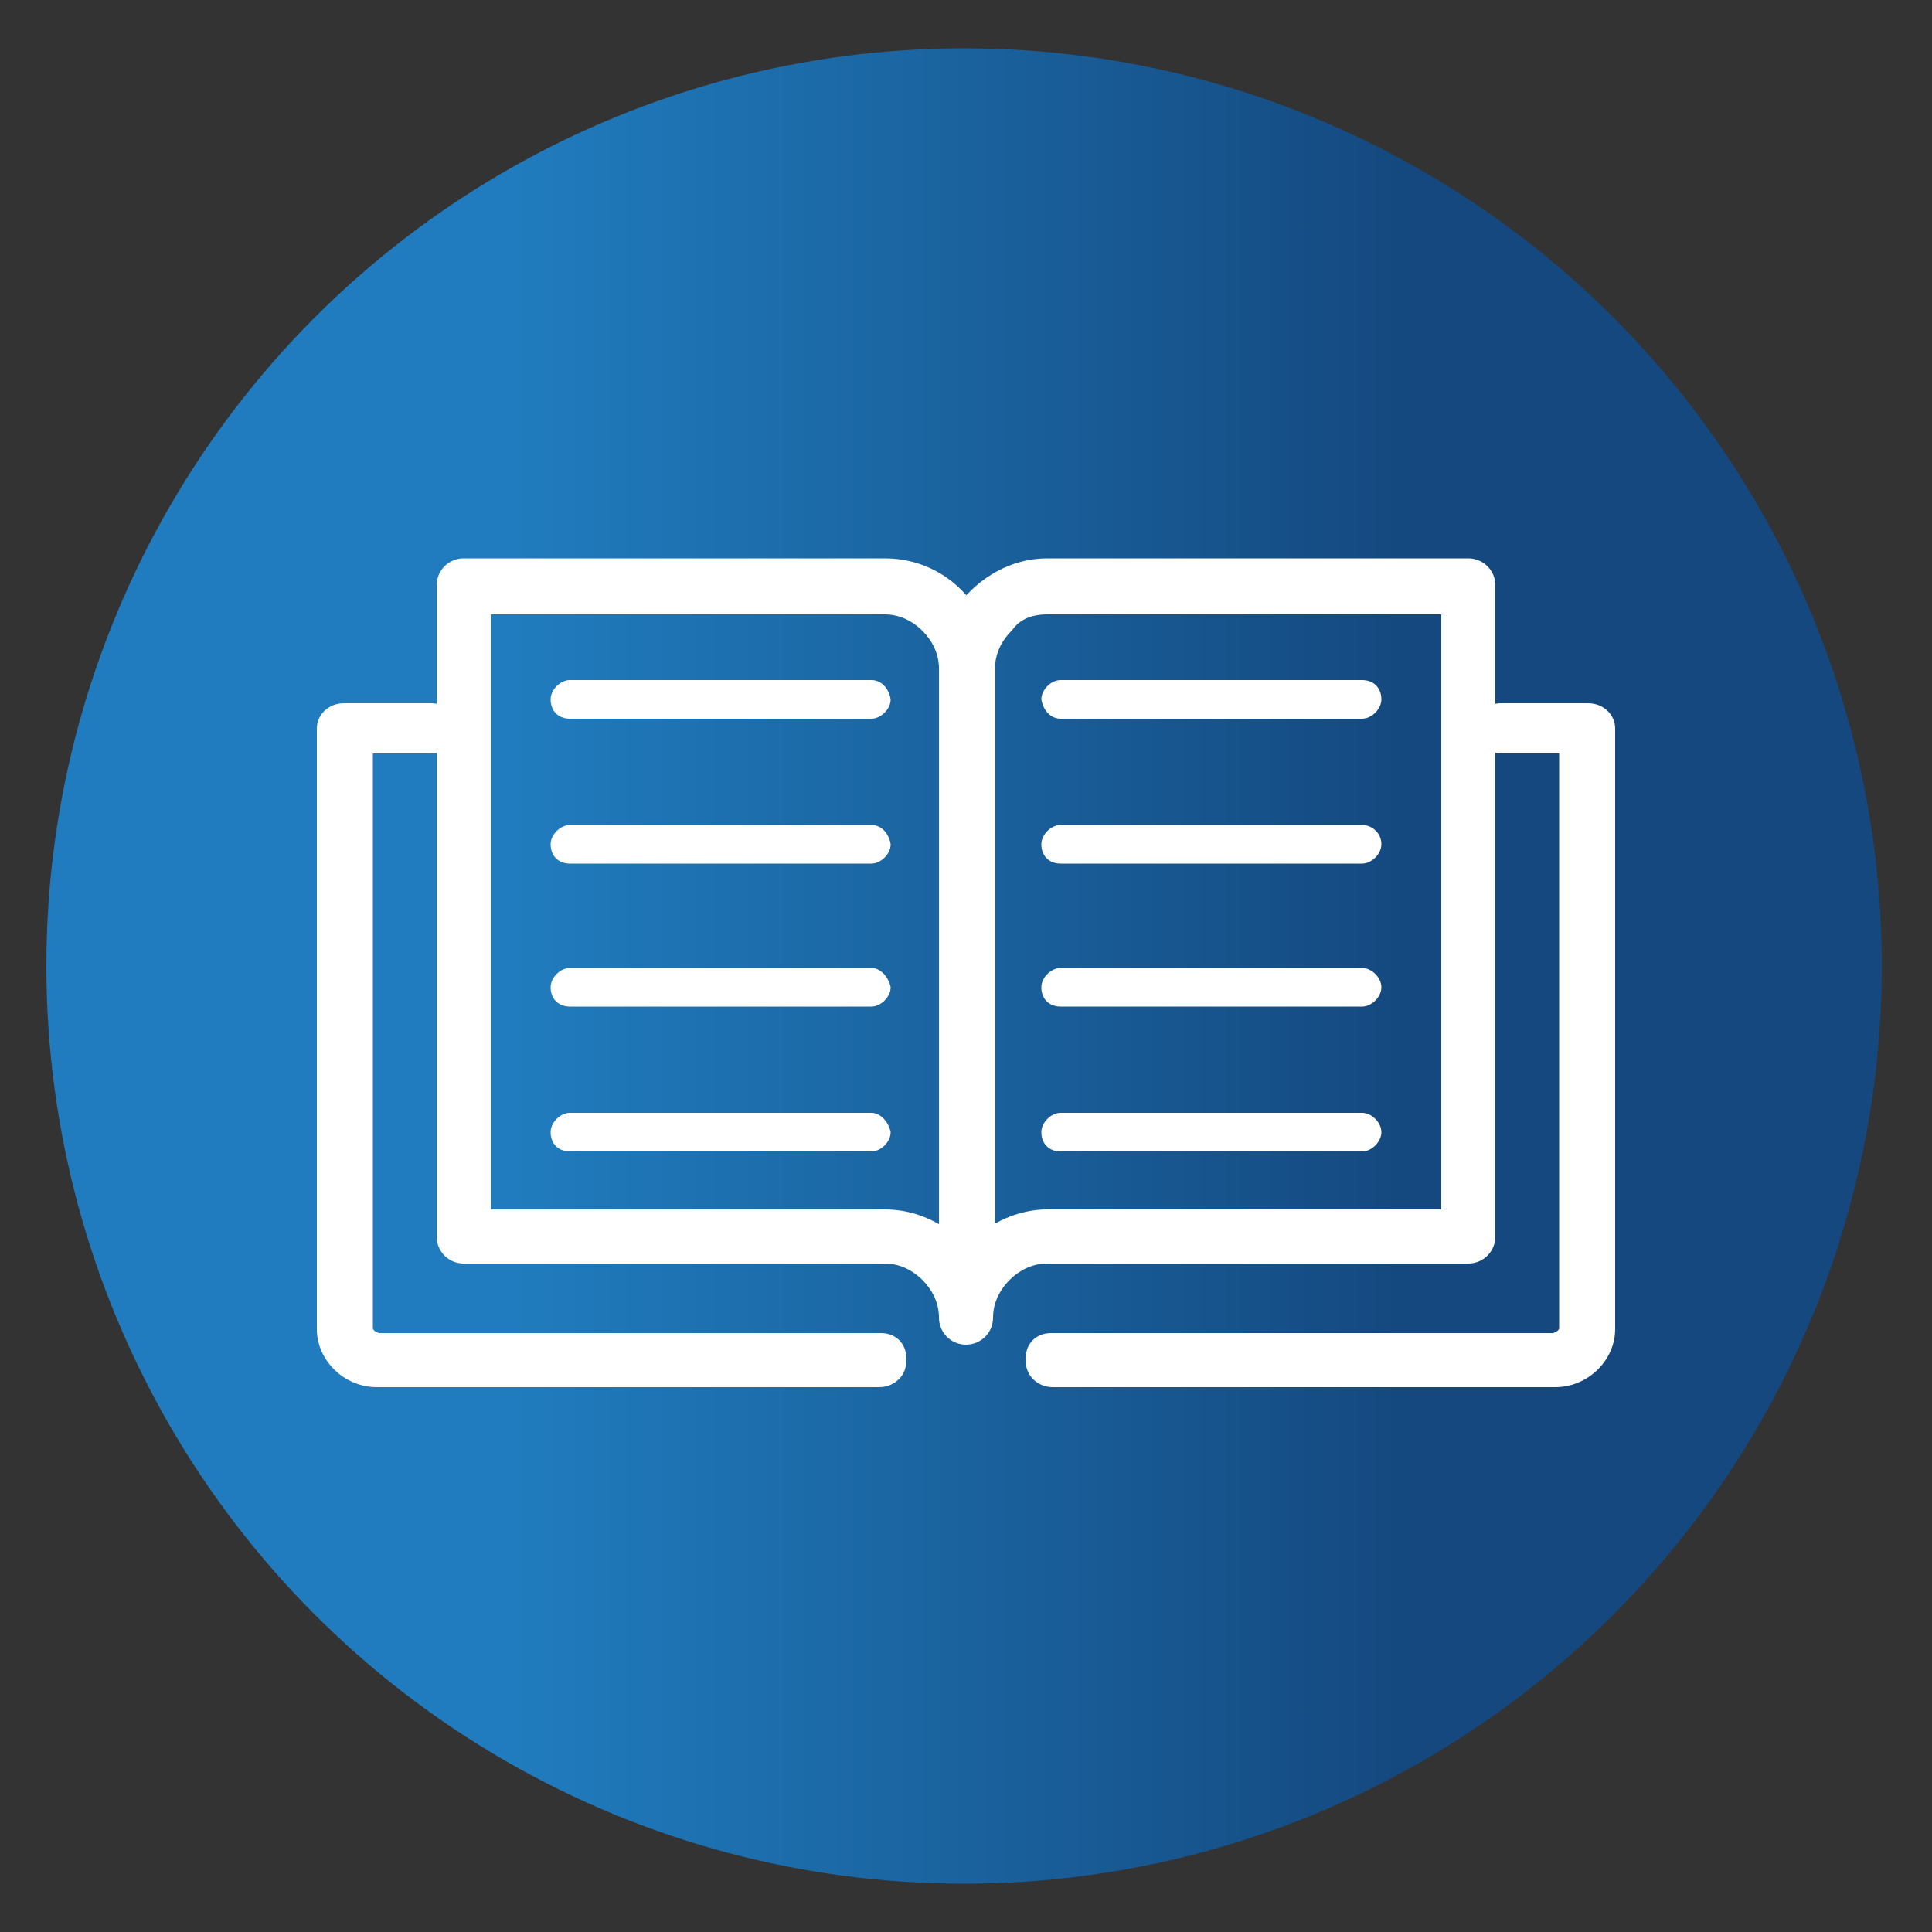
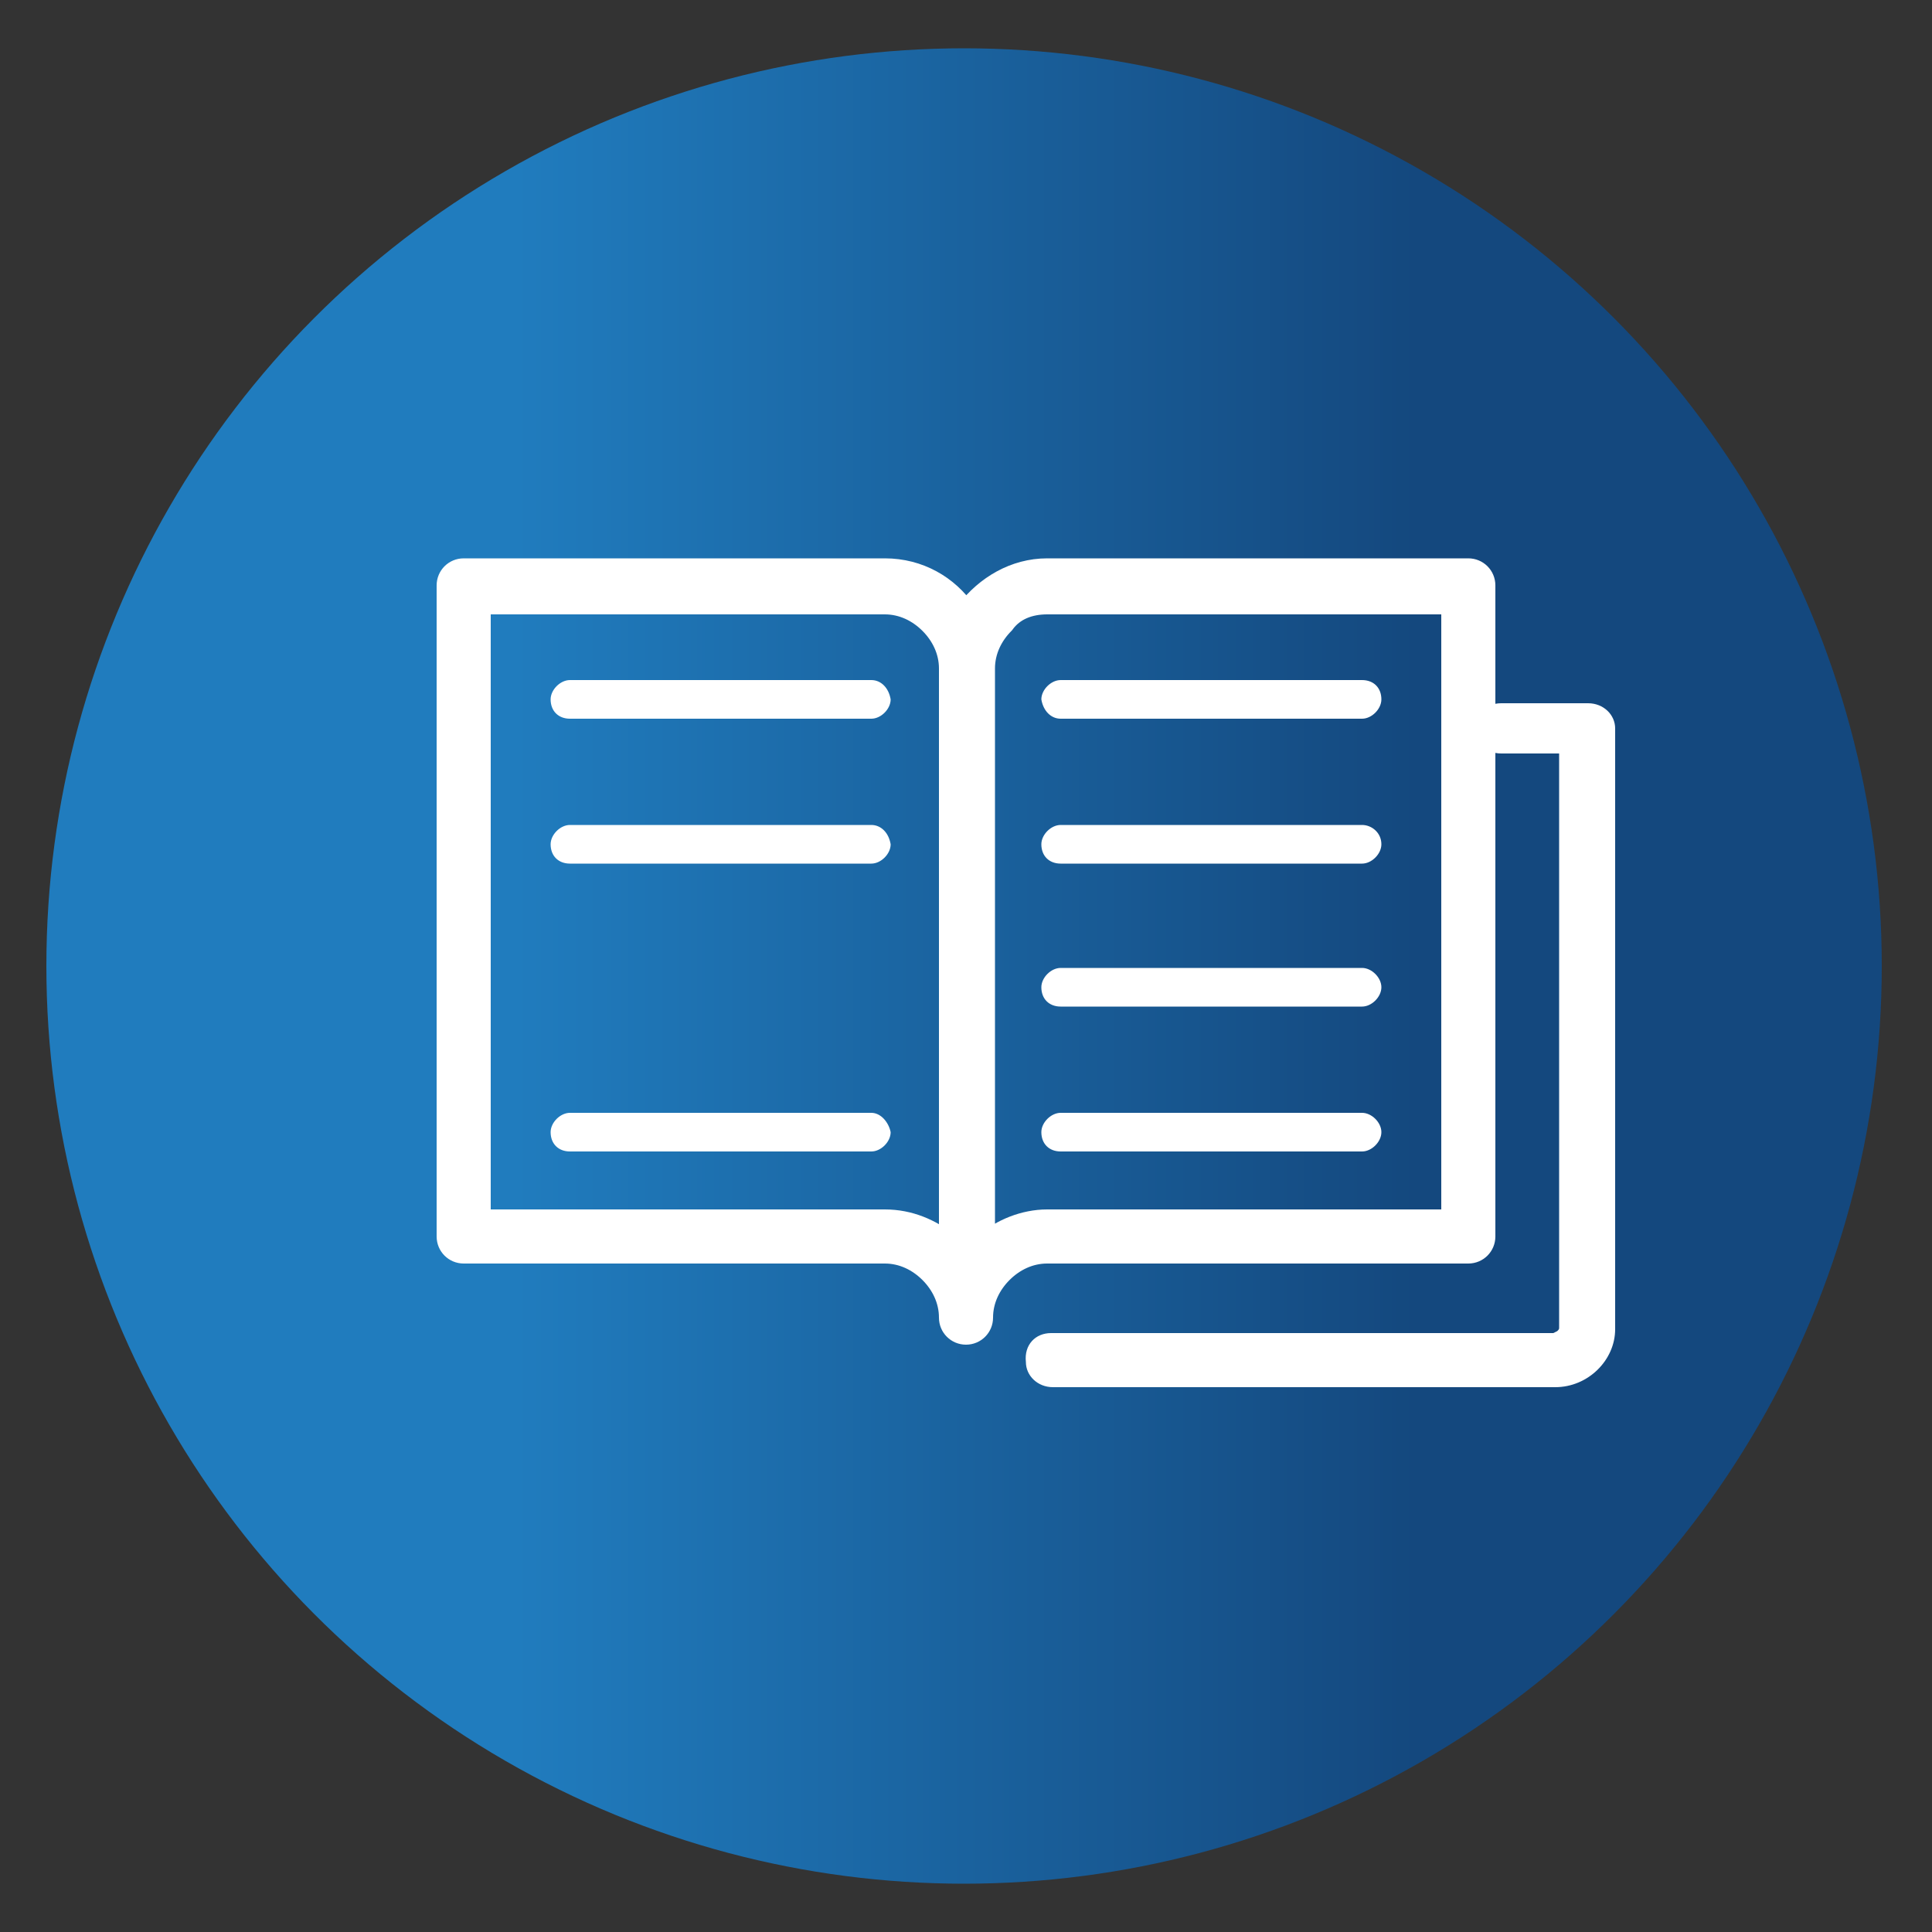
<svg xmlns="http://www.w3.org/2000/svg" version="1.1" id="Layer_1" x="0px" y="0px" viewBox="0 0 100 100" style="enable-background:new 0 0 100 100;" xml:space="preserve">
  <rect x="0" y="0" width="100" height="100" fill="#333333" stroke="none" />
  <style type="text/css">
	.st0{opacity:0.15;fill:#20A0BF;}
	.st1{fill:none;stroke:#20A0BF;stroke-width:0.25;stroke-miterlimit:10;}
	.st2{opacity:0.1;fill:#20A0BF;}
	.st3{opacity:0.2;fill:#FFFFFF;}
	.st4{opacity:0.6;fill:none;stroke:#FFFFFF;stroke-width:0.25;stroke-miterlimit:10;}
	.st5{opacity:0.5;}
	.st6{fill:#20A0BF;}
	.st7{opacity:0.8;fill:#EAEBEC;}
	.st8{fill:#FFFFFF;stroke:#20A0BF;stroke-width:0.5;stroke-miterlimit:10;}
	.st9{opacity:0.5;fill:#20A0BF;}
	.st10{fill:#0F426A;}
	.st11{fill:#A6D1EF;}
	.st12{fill:#FFFFFF;}
	.st13{fill:#FFFFFF;stroke:#0F426A;stroke-width:0.75;stroke-miterlimit:10;}
	.st14{fill:#FFFFFF;stroke:#0F426A;stroke-miterlimit:10;}
	.st15{opacity:0.15;fill:#439FD8;}
	.st16{fill:#439FD8;}
	.st17{fill:url(#SVGID_1_);}
	.st18{fill:url(#SVGID_2_);}
	.st19{fill:url(#SVGID_3_);}
	.st20{fill:#E1EAF7;}
	.st21{fill:none;}
	.st22{fill:#14487E;}
	.st23{fill:#FFFFFF;stroke:#439FD8;stroke-width:2;stroke-miterlimit:10;}
	.st24{fill:#2C4A87;}
	.st25{fill:url(#SVGID_4_);}
	.st26{fill:url(#SVGID_5_);}
	.st27{fill:url(#SVGID_6_);}
	.st28{fill:url(#SVGID_7_);}
	.st29{fill:url(#SVGID_8_);}
	.st30{fill:#1969B3;}
	.st31{fill:url(#SVGID_9_);}
	.st32{fill:#21376E;}
	.st33{fill:none;stroke:#20366A;stroke-width:6;stroke-miterlimit:10;}
	.st34{fill:none;stroke:#14487E;stroke-width:0.75;stroke-miterlimit:10;}
	.st35{fill:#005596;}
	.st36{fill:url(#Ellipse_52_8_);}
	.st37{fill:#41AFB2;}
	.st38{fill:#47B3B2;}
	.st39{fill:url(#SVGID_10_);}
	.st40{fill:url(#SVGID_11_);}
	.st41{fill:#FFFFFF;stroke:#0F426A;stroke-width:0.5;stroke-miterlimit:10;}
	.st42{fill:#A6D1EF;stroke:#0F426A;stroke-miterlimit:10;}
	.st43{fill:url(#SVGID_12_);}
	.st44{fill:url(#SVGID_13_);}
	.st45{fill:url(#SVGID_14_);}
	.st46{fill:url(#SVGID_15_);}
	.st47{fill:url(#SVGID_16_);}
	.st48{fill:url(#SVGID_17_);}
	.st49{fill:url(#SVGID_18_);}
	.st50{fill:url(#SVGID_19_);}
	.st51{fill:url(#SVGID_20_);}
	.st52{fill:url(#SVGID_21_);}
	.st53{fill:url(#SVGID_22_);}
	.st54{opacity:0.8;fill:#FFFFFF;}
	.st55{opacity:0.2;fill:url(#SVGID_23_);}
	.st56{fill:url(#SVGID_24_);}
	.st57{fill:url(#SVGID_25_);}
	.st58{fill:url(#SVGID_26_);}
	.st59{fill:url(#SVGID_27_);}
	.st60{fill:url(#SVGID_28_);}
	.st61{fill:url(#SVGID_29_);}
	.st62{fill:url(#SVGID_30_);}
	.st63{fill:url(#SVGID_31_);}
	.st64{fill:url(#SVGID_32_);}
	.st65{fill:url(#SVGID_33_);}
	.st66{fill:url(#SVGID_34_);}
	.st67{fill:url(#SVGID_35_);}
	.st68{opacity:0.2;fill:url(#SVGID_36_);}
	.st69{fill:url(#SVGID_37_);}
	.st70{fill:url(#SVGID_38_);}
	.st71{fill:url(#SVGID_39_);}
	.st72{fill:url(#SVGID_40_);}
	.st73{fill:url(#SVGID_41_);}
	.st74{opacity:0.2;fill:url(#SVGID_42_);}
	.st75{fill:url(#SVGID_43_);}
	.st76{fill:url(#SVGID_44_);}
	.st77{fill:url(#SVGID_45_);}
	.st78{fill:url(#SVGID_46_);}
	.st79{fill:url(#SVGID_47_);}
	.st80{fill:url(#SVGID_48_);}
	.st81{fill:url(#SVGID_49_);}
	.st82{fill:url(#SVGID_50_);}
	.st83{fill:url(#SVGID_51_);}
	.st84{fill:url(#SVGID_52_);}
	.st85{fill:url(#SVGID_53_);}
	.st86{fill:url(#SVGID_54_);}
	.st87{fill:url(#SVGID_55_);}
	.st88{fill:url(#SVGID_56_);}
	.st89{fill:url(#SVGID_57_);}
	.st90{fill:url(#SVGID_58_);}
	.st91{fill:url(#SVGID_59_);}
	.st92{fill:url(#SVGID_60_);}
	.st93{fill:url(#SVGID_61_);}
	.st94{fill:url(#SVGID_62_);}
	.st95{fill:url(#SVGID_63_);}
	.st96{fill:url(#SVGID_64_);}
	.st97{fill:url(#SVGID_65_);}
	.st98{fill:url(#SVGID_66_);}
	.st99{fill:url(#SVGID_67_);}
	.st100{opacity:0.2;fill:url(#SVGID_68_);}
	.st101{fill:url(#SVGID_69_);}
	.st102{fill:url(#SVGID_70_);}
	.st103{fill:url(#SVGID_71_);}
	.st104{fill:url(#SVGID_72_);}
	.st105{fill:url(#SVGID_73_);}
	.st106{fill:url(#SVGID_74_);}
	.st107{fill:url(#SVGID_75_);}
	.st108{fill:url(#SVGID_76_);}
	.st109{fill:url(#SVGID_77_);}
	.st110{fill:url(#SVGID_78_);}
	.st111{fill:url(#SVGID_79_);}
	.st112{fill:url(#SVGID_80_);}
	.st113{fill:url(#SVGID_81_);}
	.st114{fill:url(#SVGID_82_);}
	.st115{fill:url(#SVGID_83_);}
	.st116{fill:url(#SVGID_84_);}
	.st117{fill:url(#SVGID_85_);}
	.st118{fill:url(#SVGID_86_);}
	.st119{fill:url(#SVGID_87_);}
	.st120{fill:url(#SVGID_88_);}
	.st121{fill:url(#SVGID_89_);}
	.st122{fill:url(#SVGID_90_);}
	.st123{fill:url(#SVGID_91_);}
	.st124{fill:url(#SVGID_92_);}
	.st125{fill:url(#SVGID_93_);}
	.st126{fill:url(#SVGID_94_);}
	.st127{fill:url(#SVGID_95_);}
	.st128{fill:url(#SVGID_96_);}
	.st129{fill:url(#SVGID_97_);}
	.st130{fill:url(#SVGID_98_);}
	.st131{fill:url(#SVGID_99_);}
	.st132{fill:url(#SVGID_100_);}
	.st133{fill:url(#SVGID_101_);}
	.st134{fill:url(#SVGID_102_);}
	.st135{fill:url(#SVGID_103_);}
	.st136{fill:url(#SVGID_104_);}
	.st137{fill:#FAFDFF;}
	.st138{fill:url(#SVGID_105_);}
	.st139{fill:url(#SVGID_106_);}
	.st140{opacity:0.5;fill:url(#SVGID_107_);}
	.st141{opacity:0.5;fill:url(#SVGID_108_);}
	.st142{fill:url(#SVGID_109_);}
	.st143{fill:url(#SVGID_110_);}
	.st144{fill:url(#SVGID_111_);}
	.st145{fill:url(#SVGID_112_);}
	.st146{fill:url(#SVGID_113_);}
	.st147{fill:url(#SVGID_114_);}
	.st148{fill:url(#SVGID_115_);}
	.st149{fill:url(#SVGID_116_);}
	.st150{fill:url(#SVGID_117_);}
	.st151{fill:url(#SVGID_118_);}
	.st152{fill:url(#SVGID_119_);}
	.st153{fill:url(#SVGID_120_);}
	.st154{fill:url(#SVGID_121_);}
	.st155{fill:url(#SVGID_122_);}
	.st156{fill:url(#SVGID_123_);}
	.st157{fill:url(#SVGID_124_);}
	.st158{fill:url(#SVGID_125_);}
	.st159{fill-rule:evenodd;clip-rule:evenodd;fill:#439FD8;}
	.st160{fill:#005B9F;}
	.st161{fill:url(#SVGID_126_);}
	.st162{fill:url(#SVGID_127_);}
	.st163{fill:url(#SVGID_128_);}
	.st164{fill:none;stroke:#14487E;stroke-width:0.5;stroke-miterlimit:10;}
	.st165{fill:none;stroke:#0F426A;stroke-miterlimit:10;}
	.st166{fill:none;stroke:#0F426A;stroke-width:3;stroke-miterlimit:10;}
	.st167{fill:url(#SVGID_129_);}
	.st168{fill:url(#SVGID_130_);}
	.st169{fill:url(#SVGID_131_);}
	.st170{fill:url(#SVGID_132_);}
	.st171{fill:#A6D1EF;stroke:#0F426A;stroke-width:0.75;stroke-miterlimit:10;}
	.st172{fill:none;stroke:#0F426A;stroke-linecap:round;stroke-miterlimit:10;}
	.st173{fill:#A6D1EF;stroke:#0F426A;stroke-width:0.15;stroke-miterlimit:10;}
	.st174{fill:#A6D1EF;stroke:#0F426A;stroke-width:0.1;stroke-miterlimit:10;}
	.st175{fill:#A6D1EF;stroke:#0F426A;stroke-width:0.25;stroke-miterlimit:10;}
	.st176{fill:#0F426A;stroke:#A6D1EF;stroke-width:0.25;stroke-miterlimit:10;}
	.st177{fill:#A6D1EF;stroke:#0F426A;stroke-width:0.5;stroke-miterlimit:10;}
	.st178{fill:url(#);}
	.st179{fill:#FFFFFF;stroke:#0F426A;stroke-width:0.25;stroke-miterlimit:10;}
	.st180{fill:#0C436A;}
	.st181{opacity:0.5;fill:#20A0BF;stroke:#1EA0BF;stroke-width:0.5;stroke-miterlimit:10;}
	.st182{fill:#20A0BF;stroke:#1EA0BF;stroke-width:0.5;stroke-miterlimit:10;}
	.st183{fill:none;stroke:#20A0BF;stroke-width:0.5;stroke-miterlimit:10;}
	.st184{fill:#FFFFFF;stroke:#20A0BF;stroke-width:0.75;stroke-linecap:round;stroke-miterlimit:10;}
	.st185{fill:none;stroke:#0F426A;stroke-width:1.5;stroke-linecap:round;stroke-miterlimit:10;}
	.st186{fill:#DAD9D9;}
	.st187{fill:none;stroke:#FFFFFF;stroke-width:2;stroke-miterlimit:10;}
	.st188{fill:none;stroke:#14487E;stroke-miterlimit:10;}
	.st189{fill:url(#SVGID_133_);}
	.st190{fill:url(#SVGID_134_);}
	.st191{fill:url(#SVGID_135_);}
	.st192{fill:url(#SVGID_136_);}
	.st193{fill:url(#SVGID_137_);}
	.st194{fill:url(#SVGID_138_);}
	.st195{fill:url(#SVGID_139_);}
	.st196{fill:url(#SVGID_140_);}
	.st197{fill:url(#SVGID_141_);}
	.st198{fill:url(#SVGID_142_);}
	.st199{fill:#207CBE;}
	.st200{fill:url(#SVGID_143_);}
	.st201{fill:#FFFFFF;stroke:#FFFFFF;stroke-miterlimit:10;}
	.st202{fill:none;stroke:#FFFFFF;stroke-width:4;stroke-miterlimit:10;}
	.st203{fill:none;stroke:#FFFFFF;stroke-width:2;stroke-linecap:round;stroke-linejoin:round;stroke-miterlimit:10;}
	.st204{fill:none;stroke:#FFFFFF;stroke-width:2;stroke-linejoin:round;stroke-miterlimit:10;}
	.st205{fill:#FFFFFF;stroke:#FFFFFF;stroke-linecap:round;stroke-linejoin:round;stroke-miterlimit:10;}
	.st206{fill:none;stroke:#FFFFFF;stroke-linecap:round;stroke-linejoin:round;stroke-miterlimit:10;}
	.st207{fill:none;stroke:#FFFFFF;stroke-linejoin:round;stroke-miterlimit:10;}
</style>
  <linearGradient id="SVGID_1_" gradientUnits="userSpaceOnUse" x1="2.413" y1="50" x2="97.413" y2="50">
    <stop offset="0.255" style="stop-color:#207CBE" />
    <stop offset="0.747" style="stop-color:#14487E" />
  </linearGradient>
  <circle class="st17" cx="49.9" cy="50" r="47.5" />
  <g>
    <g>
      <path class="st12" d="M45.1,35.2H29.5c-0.5,0-1,0.5-1,1c0,0.6,0.4,1,1,1h15.6c0.5,0,1-0.5,1-1C46,35.6,45.6,35.2,45.1,35.2z" />
      <path class="st12" d="M45.1,42.7H29.5c-0.5,0-1,0.5-1,1c0,0.6,0.4,1,1,1h15.6c0.5,0,1-0.5,1-1C46,43.1,45.6,42.7,45.1,42.7z" />
-       <path class="st12" d="M45.1,50.1H29.5c-0.5,0-1,0.5-1,1c0,0.6,0.4,1,1,1h15.6c0.5,0,1-0.5,1-1C46,50.6,45.6,50.1,45.1,50.1z" />
      <path class="st12" d="M45.1,57.6H29.5c-0.5,0-1,0.5-1,1c0,0.6,0.4,1,1,1h15.6c0.5,0,1-0.5,1-1C46,58.1,45.6,57.6,45.1,57.6z" />
      <path class="st12" d="M54.9,37.2h15.6c0.5,0,1-0.5,1-1c0-0.6-0.4-1-1-1H54.9c-0.5,0-1,0.5-1,1C54,36.8,54.4,37.2,54.9,37.2z" />
      <path class="st12" d="M70.5,42.7H54.9c-0.5,0-1,0.5-1,1c0,0.6,0.4,1,1,1h15.6c0.5,0,1-0.5,1-1C71.5,43.1,71,42.7,70.5,42.7z" />
      <path class="st12" d="M70.5,57.6H54.9c-0.5,0-1,0.5-1,1c0,0.6,0.4,1,1,1h15.6c0.5,0,1-0.5,1-1C71.5,58.1,71,57.6,70.5,57.6z" />
      <path class="st12" d="M70.5,50.1H54.9c-0.5,0-1,0.5-1,1c0,0.6,0.4,1,1,1h15.6c0.5,0,1-0.5,1-1C71.5,50.6,71,50.1,70.5,50.1z" />
    </g>
    <path class="st201" d="M76,29.4H54.2c-1.7,0-3.2,0.9-4.2,2.2c-0.9-1.3-2.4-2.2-4.2-2.2H24c-0.5,0-0.9,0.4-0.9,0.9V64   c0,0.5,0.4,0.9,0.9,0.9h21.8c0.9,0,1.7,0.4,2.3,1c0.6,0.6,1,1.4,1,2.3c0,0.5,0.4,0.9,0.9,0.9c0.5,0,0.9-0.4,0.9-0.9   c0-0.9,0.4-1.7,1-2.3c0.6-0.6,1.4-1,2.3-1H76c0.5,0,0.9-0.4,0.9-0.9V30.3C76.9,29.8,76.5,29.4,76,29.4z M49.1,64.3   c-0.9-0.7-2-1.2-3.3-1.2H24.9V31.3l20.9,0c0.9,0,1.7,0.4,2.3,1c0.6,0.6,1,1.4,1,2.3V64.3z M54.2,31.3h20.9v31.8l-20.9,0   c-1.2,0-2.4,0.5-3.2,1.2V34.6c0-0.9,0.4-1.7,1-2.3C52.5,31.6,53.3,31.3,54.2,31.3z" />
    <g>
-       <path class="st12" d="M45.6,69h-26l-0.2-0.1c-0.1-0.1-0.1-0.1-0.1-0.2V39h3c0.8,0,1.4-0.6,1.4-1.3c0-0.7-0.6-1.3-1.4-1.3h-4.5    c-0.8,0-1.4,0.6-1.4,1.3v31.1c0,1.6,1.4,3,3.1,3h26c0.8,0,1.4-0.6,1.4-1.3C47,69.6,46.4,69,45.6,69z" />
      <path class="st12" d="M54.4,69h26l0.2-0.1c0.1-0.1,0.1-0.1,0.1-0.2V39h-3c-0.8,0-1.4-0.6-1.4-1.3c0-0.7,0.6-1.3,1.4-1.3h4.5    c0.8,0,1.4,0.6,1.4,1.3v31.1c0,1.6-1.4,3-3.1,3h-26c-0.8,0-1.4-0.6-1.4-1.3C53,69.6,53.6,69,54.4,69z" />
    </g>
  </g>
</svg>